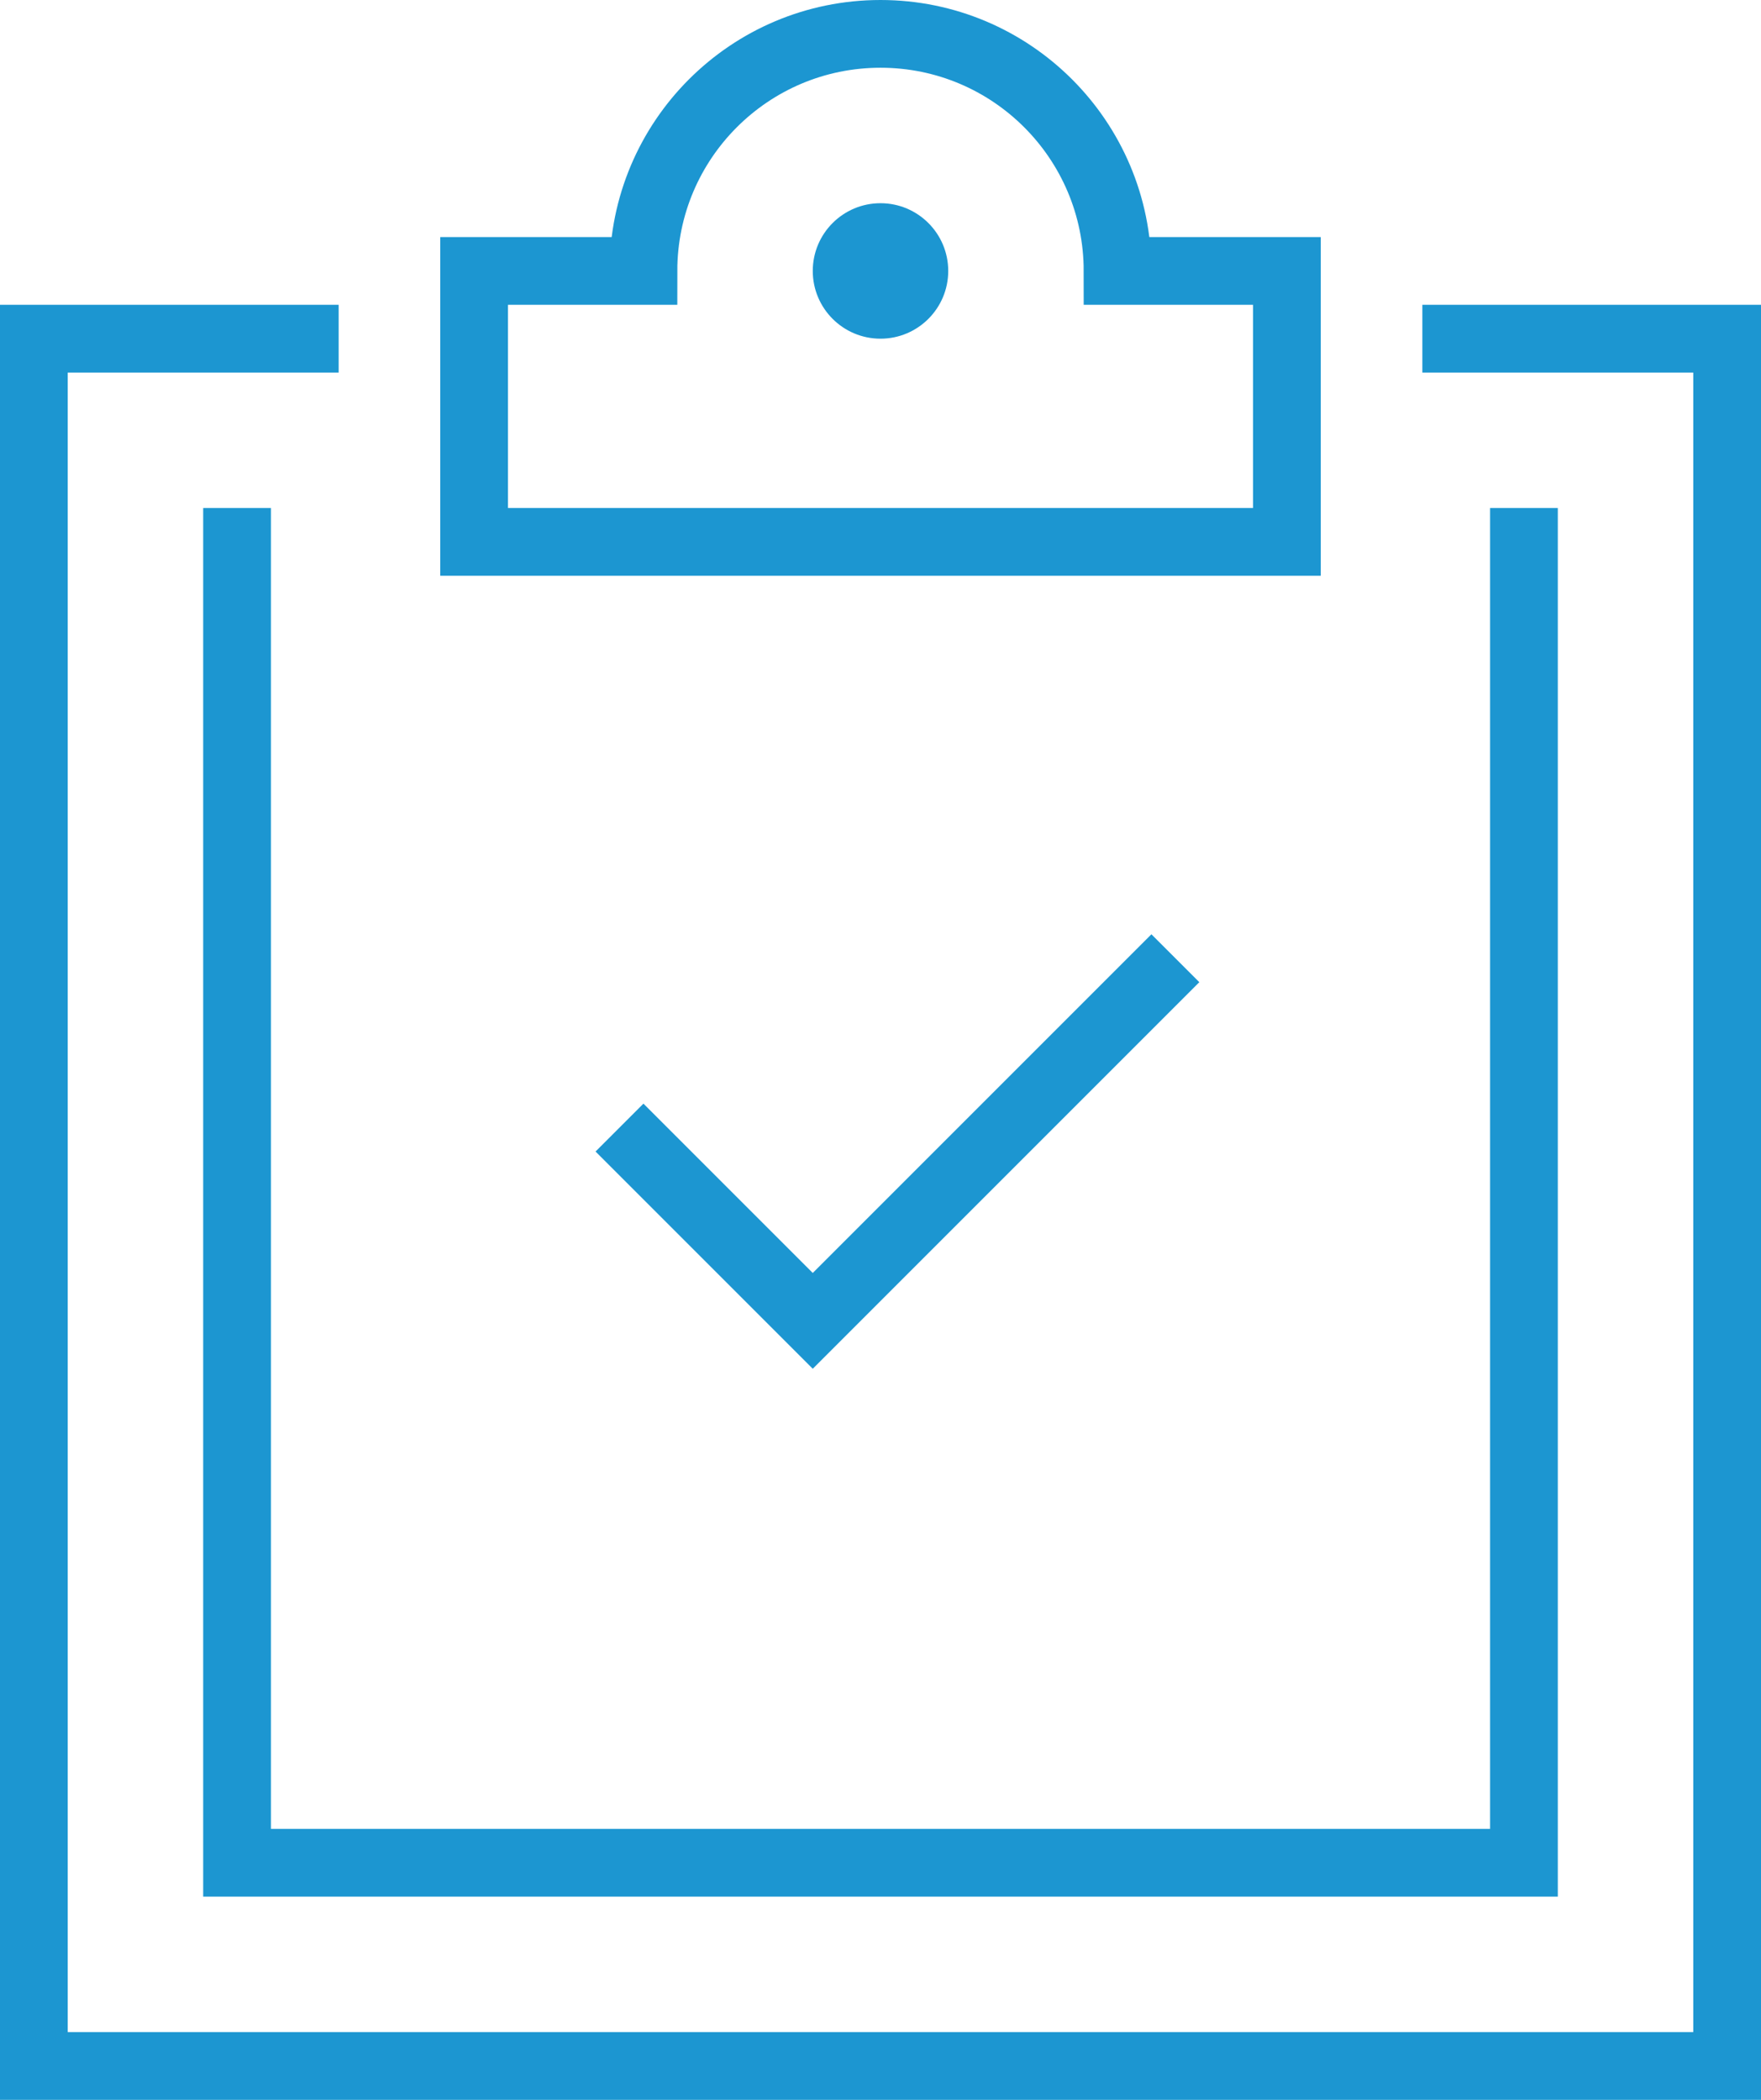
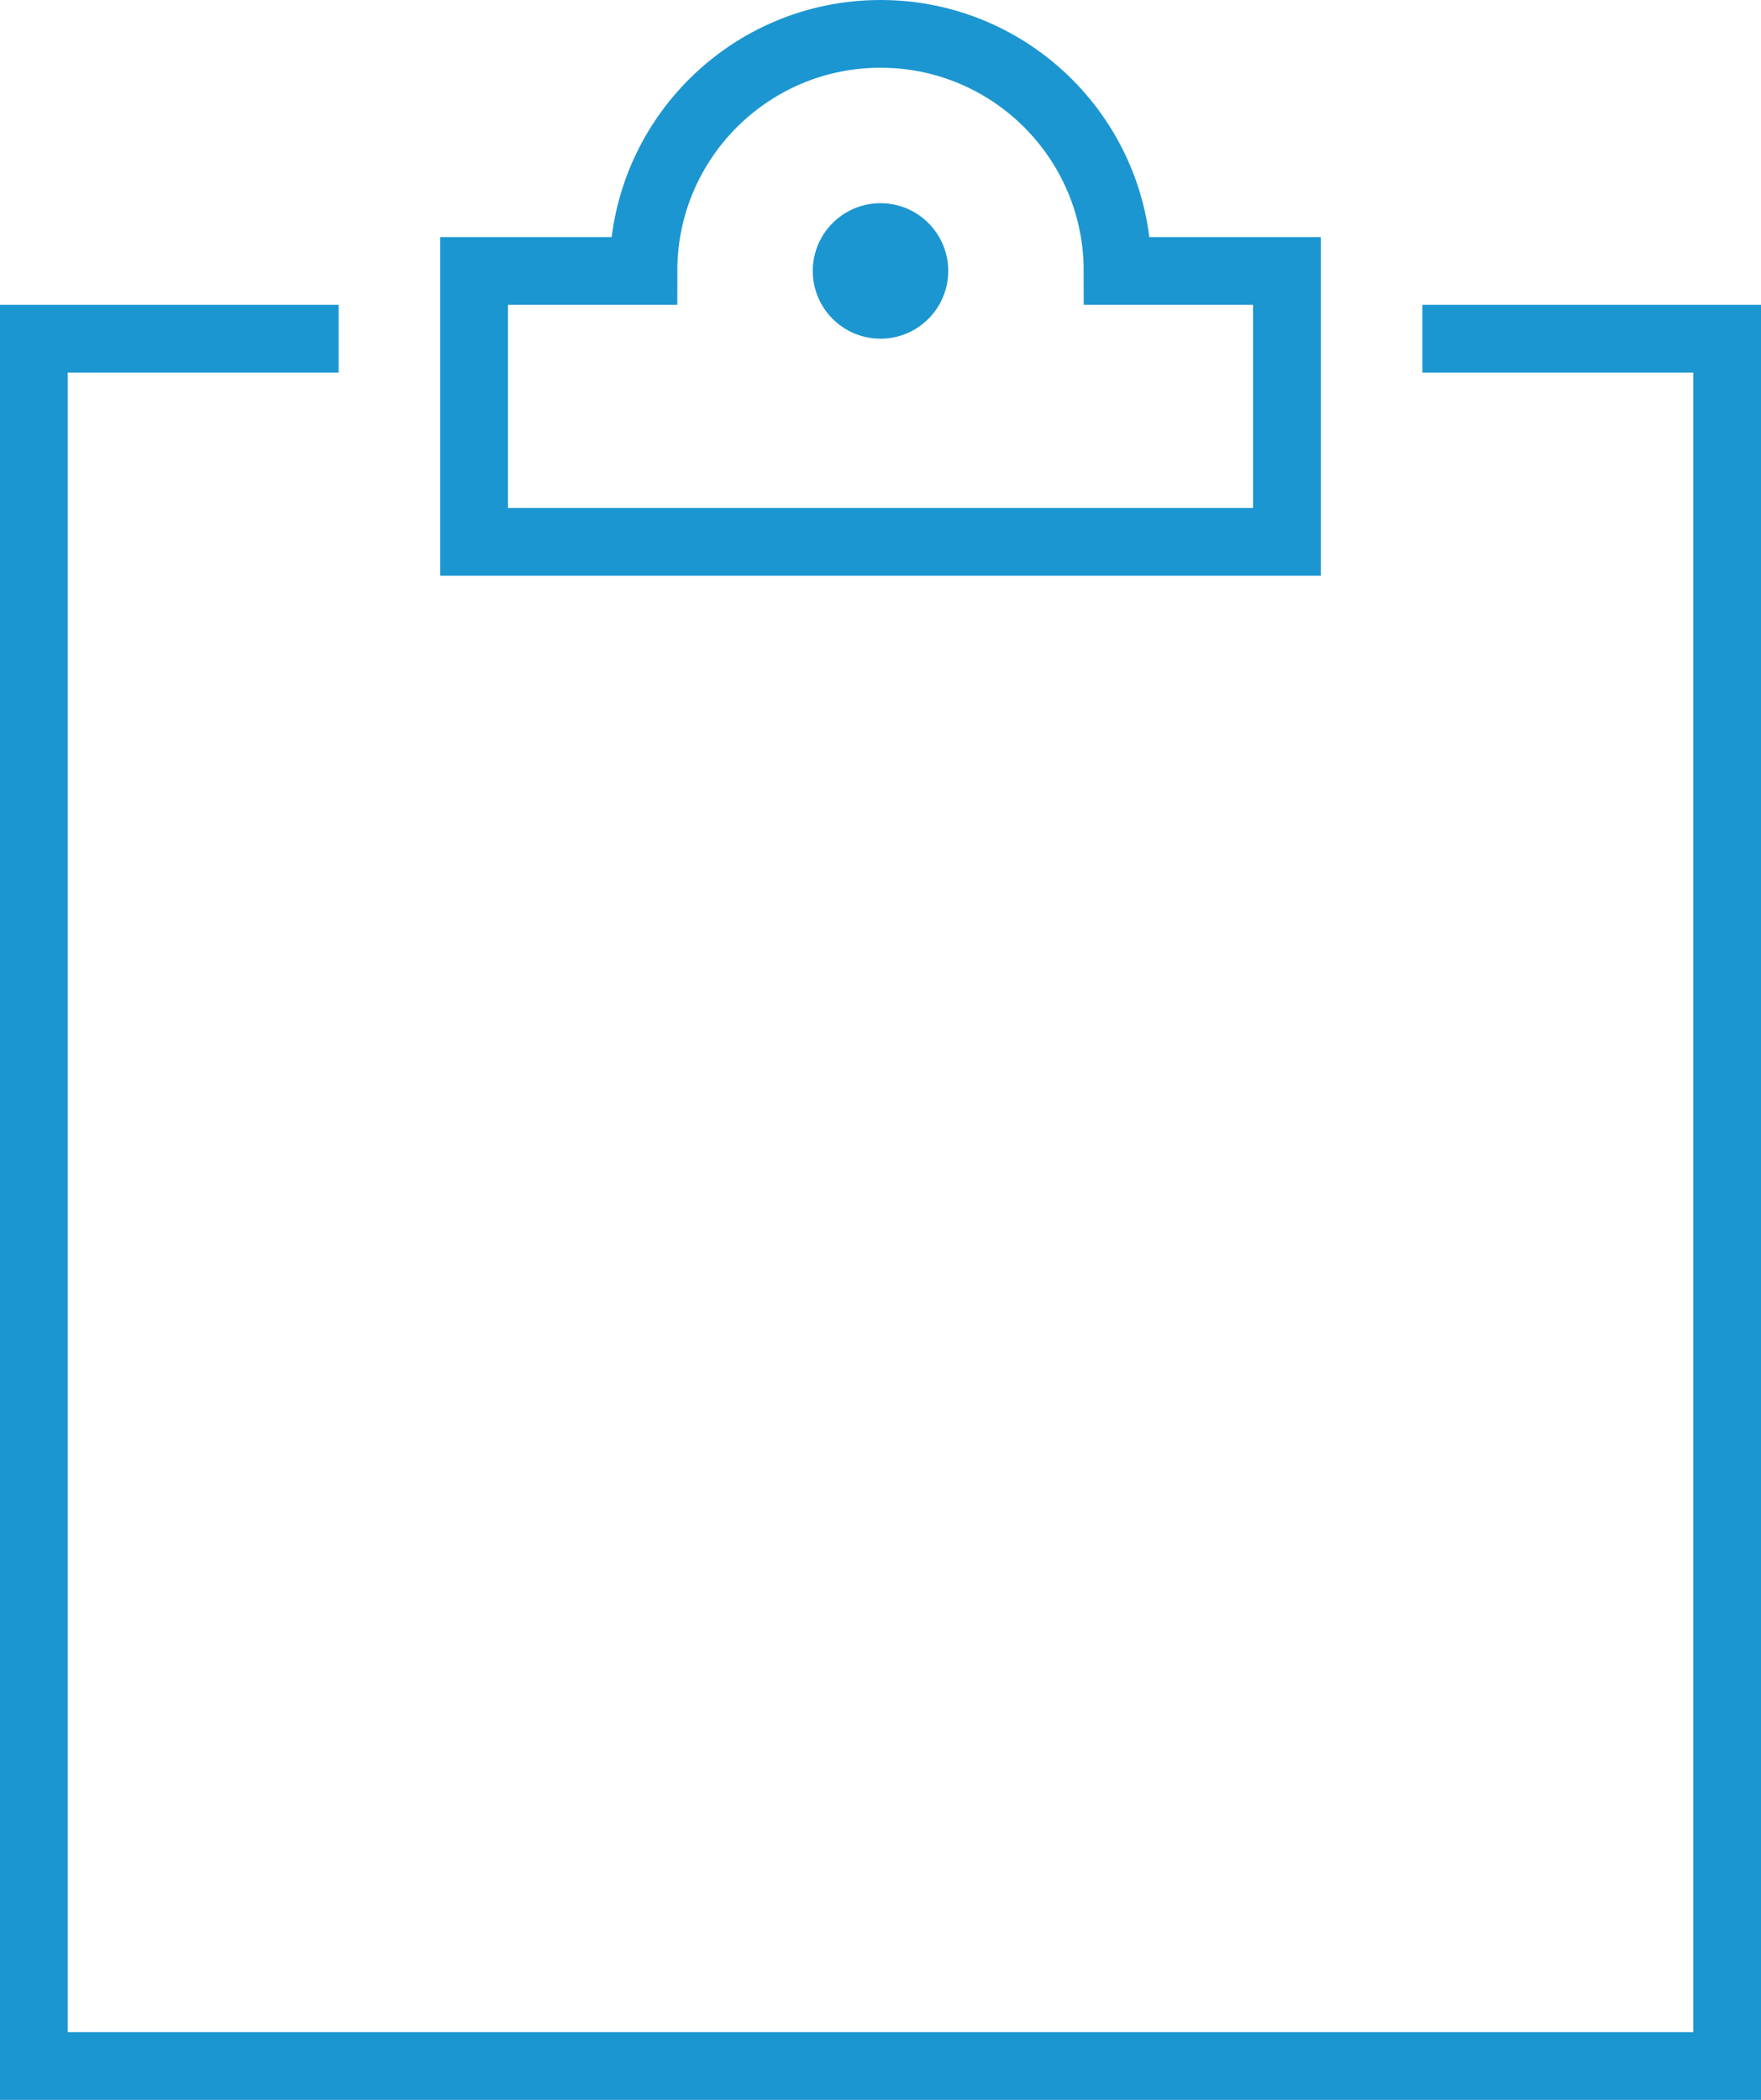
<svg xmlns="http://www.w3.org/2000/svg" width="52px" height="62px" viewBox="0 0 52 62" version="1.1">
  <g id="Artboard" stroke="none" stroke-width="1" fill="none" fill-rule="evenodd" transform="translate(-914, -1491)">
    <g id="File-Formation-and-other-Business-Documents" transform="translate(915, 1492)">
-       <polyline id="Shape" stroke="#1C96D1" stroke-width="2" stroke-linecap="square" points="18 33 23 38 33 28" />
      <polyline id="Shape" stroke="#1C96D1" stroke-width="2" stroke-linecap="square" points="42 9 50 9 50 60 0 60 0 9 8 9" />
      <path d="M32,7 C32,3.134 28.866,0 25,0 C21.134,0 18,3.134 18,7 L13,7 L13,15 L37,15 L37,7 L32,7 Z" id="Shape" stroke="#1C96D1" stroke-width="2" stroke-linecap="square" />
      <circle id="Oval" fill="#1C96D1" fill-rule="nonzero" cx="25" cy="7" r="2" />
-       <polyline id="Shape" stroke="#1C96D1" stroke-width="2" stroke-linecap="square" points="44 15 44 54 6 54 6 15" />
    </g>
  </g>
</svg>